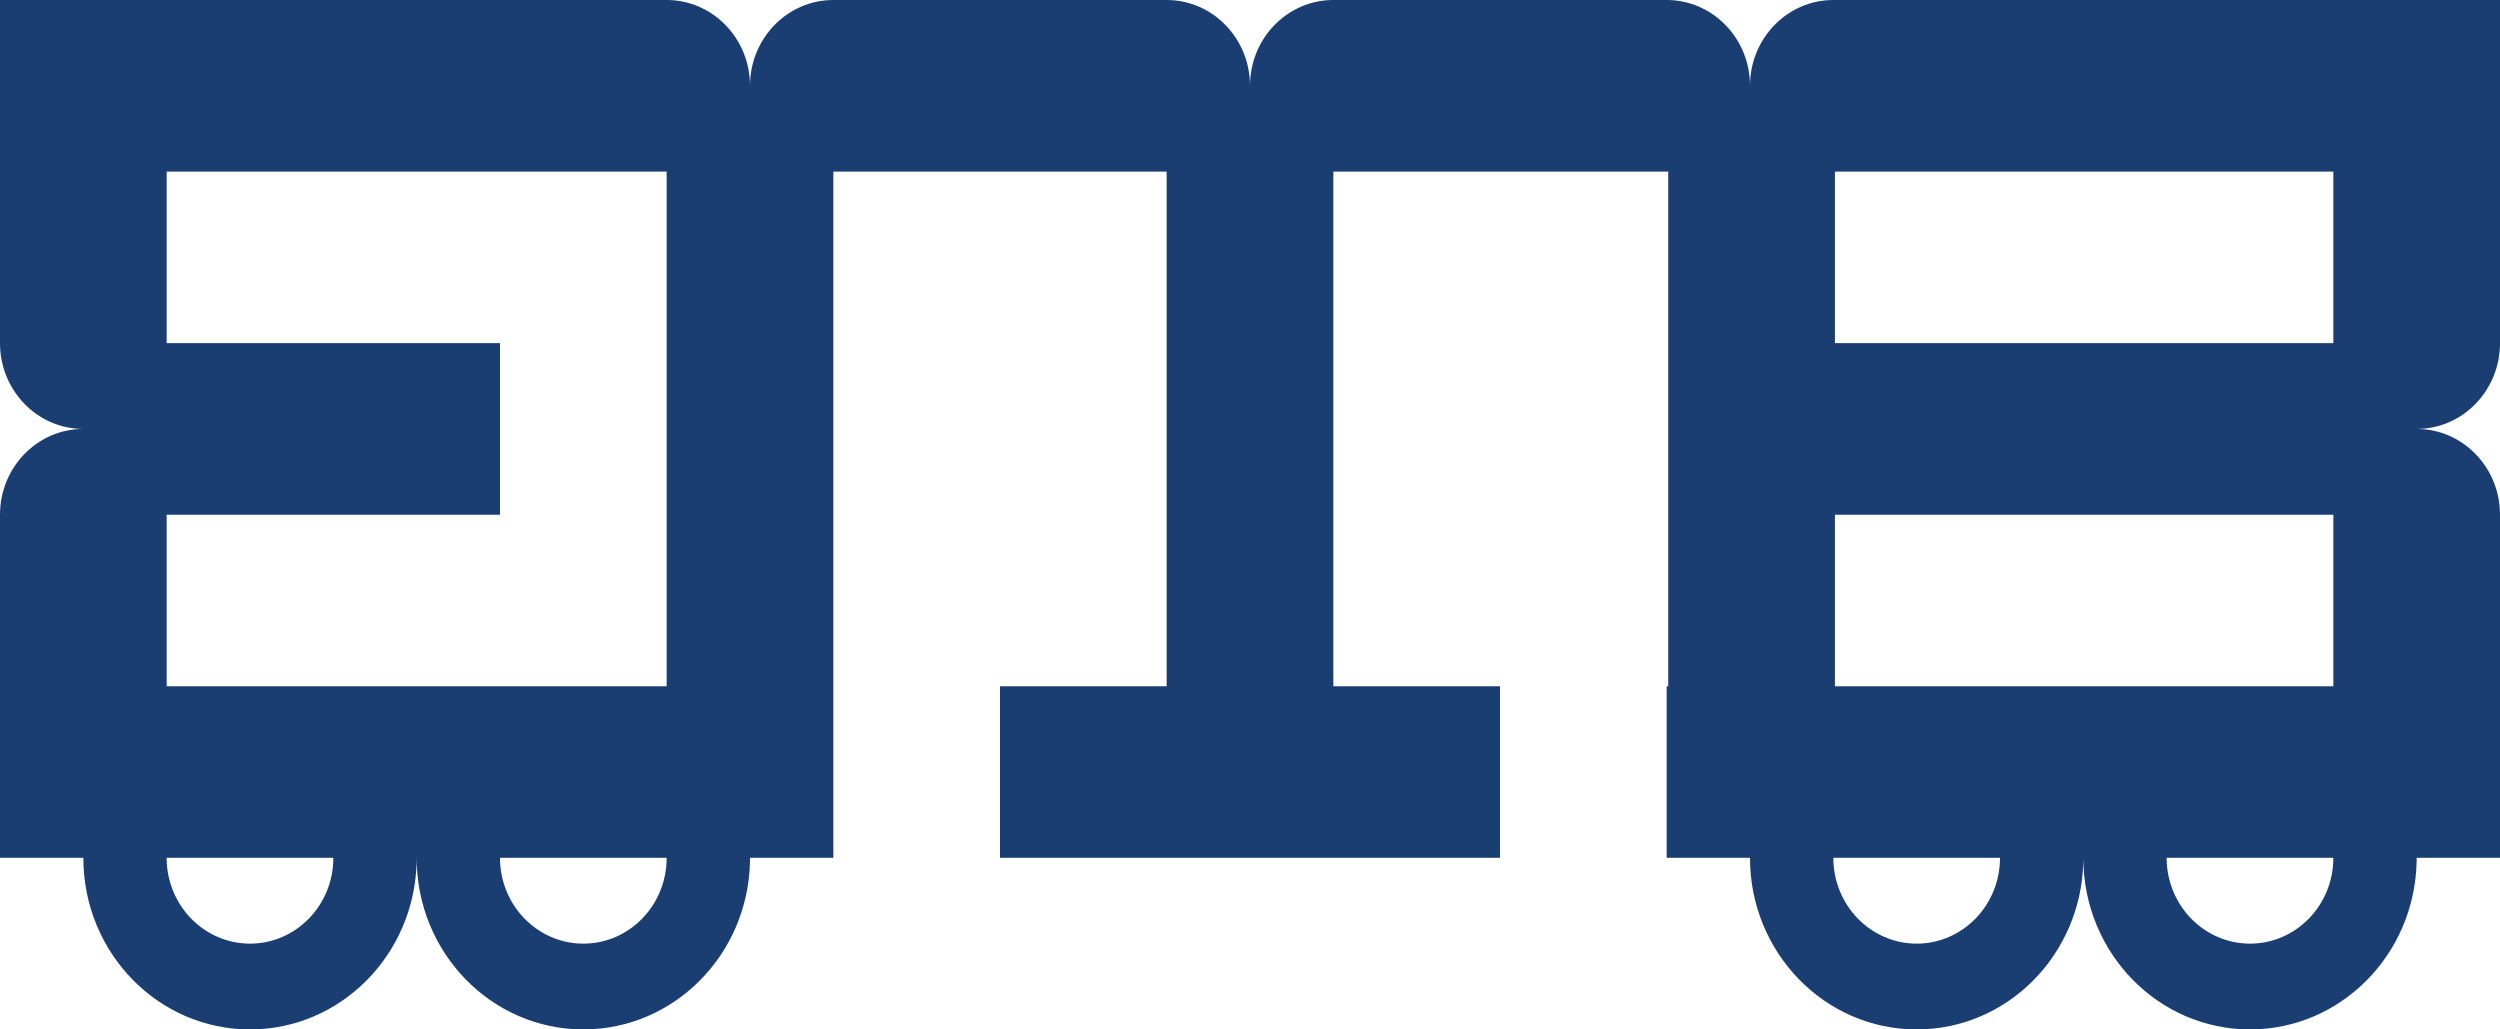
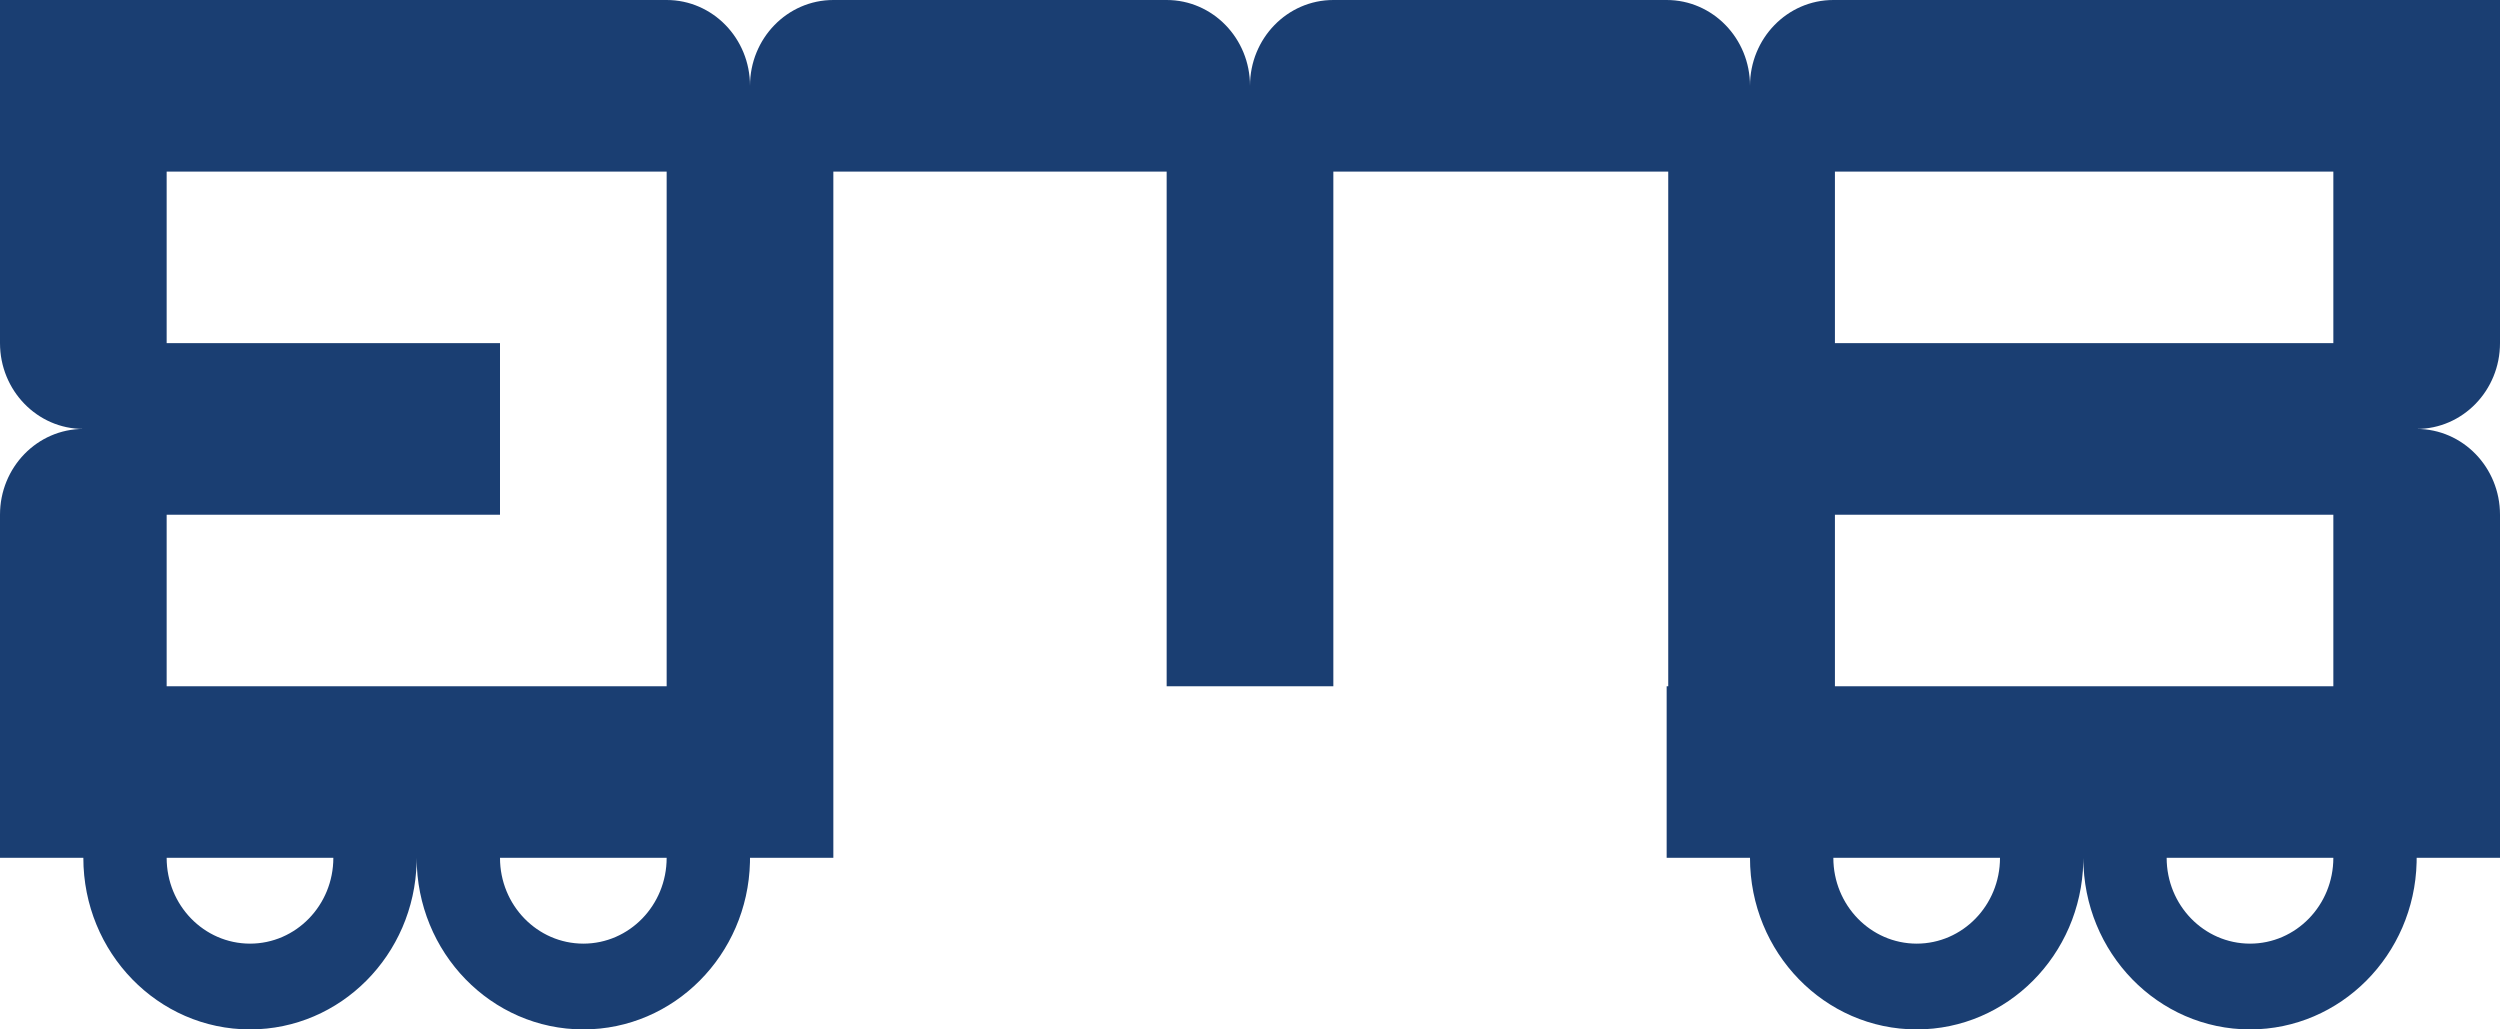
<svg xmlns="http://www.w3.org/2000/svg" width="68" height="28" viewBox="0 0 68 28" fill="none">
-   <path fill-rule="evenodd" clip-rule="evenodd" d="M18.133 0C19.385 1.37031e-05 20.4 1.045 20.4 2.333C20.4 1.045 21.415 9.27483e-06 22.667 0H31.733C32.985 2.36484e-05 34 1.045 34 2.333C34 1.045 35.015 9.27483e-06 36.267 0H45.333C46.585 2.36484e-05 47.6 1.045 47.6 2.333C47.6 1.045 48.615 9.47794e-06 49.867 0H68V9.333C68 10.622 66.985 11.667 65.733 11.667C66.985 11.667 68 12.711 68 14V23.333H65.733L65.732 23.454C65.67 25.975 63.664 28 61.2 28C58.698 28 56.669 25.913 56.667 23.338L56.665 23.454C56.603 25.975 54.598 28 52.133 28C49.63 28 47.6 25.911 47.6 23.333H45.333V18.667H45.376V4.667H36.267V18.667H40.8V23.333H27.2V18.667H31.733V4.667H22.667V23.333H20.4L20.399 23.454C20.337 25.975 18.331 28 15.867 28C13.363 28 11.333 25.911 11.333 23.333L11.332 23.454C11.27 25.975 9.265 28 6.8 28C4.296 28 2.267 25.911 2.267 23.333H0V14C0 12.711 1.015 11.667 2.267 11.667C1.015 11.667 3.19837e-05 10.622 0 9.333V0H18.133ZM58.933 23.333C58.933 24.622 59.948 25.666 61.2 25.667C62.452 25.667 63.467 24.622 63.467 23.333H58.933ZM4.533 23.333C4.533 24.622 5.548 25.666 6.8 25.667C8.052 25.667 9.067 24.622 9.067 23.333H4.533ZM13.6 23.333C13.6 24.622 14.615 25.666 15.867 25.667C17.119 25.667 18.133 24.622 18.133 23.333H13.6ZM49.867 23.333C49.867 24.622 50.882 25.666 52.133 25.667C53.385 25.667 54.4 24.622 54.4 23.333H49.867ZM4.533 9.333H13.6V14H4.533V18.667H18.133V4.667H4.533V9.333ZM49.91 18.667H63.467V14H49.91V18.667ZM49.91 9.333H63.467V4.667H49.91V9.333Z" fill="#1A3E72" />
+   <path fill-rule="evenodd" clip-rule="evenodd" d="M18.133 0C19.385 1.37031e-05 20.4 1.045 20.4 2.333C20.4 1.045 21.415 9.27483e-06 22.667 0H31.733C32.985 2.36484e-05 34 1.045 34 2.333C34 1.045 35.015 9.27483e-06 36.267 0H45.333C46.585 2.36484e-05 47.6 1.045 47.6 2.333C47.6 1.045 48.615 9.47794e-06 49.867 0H68V9.333C68 10.622 66.985 11.667 65.733 11.667C66.985 11.667 68 12.711 68 14V23.333H65.733L65.732 23.454C65.67 25.975 63.664 28 61.2 28C58.698 28 56.669 25.913 56.667 23.338L56.665 23.454C56.603 25.975 54.598 28 52.133 28C49.63 28 47.6 25.911 47.6 23.333H45.333V18.667H45.376V4.667H36.267V18.667H40.8H27.2V18.667H31.733V4.667H22.667V23.333H20.4L20.399 23.454C20.337 25.975 18.331 28 15.867 28C13.363 28 11.333 25.911 11.333 23.333L11.332 23.454C11.27 25.975 9.265 28 6.8 28C4.296 28 2.267 25.911 2.267 23.333H0V14C0 12.711 1.015 11.667 2.267 11.667C1.015 11.667 3.19837e-05 10.622 0 9.333V0H18.133ZM58.933 23.333C58.933 24.622 59.948 25.666 61.2 25.667C62.452 25.667 63.467 24.622 63.467 23.333H58.933ZM4.533 23.333C4.533 24.622 5.548 25.666 6.8 25.667C8.052 25.667 9.067 24.622 9.067 23.333H4.533ZM13.6 23.333C13.6 24.622 14.615 25.666 15.867 25.667C17.119 25.667 18.133 24.622 18.133 23.333H13.6ZM49.867 23.333C49.867 24.622 50.882 25.666 52.133 25.667C53.385 25.667 54.4 24.622 54.4 23.333H49.867ZM4.533 9.333H13.6V14H4.533V18.667H18.133V4.667H4.533V9.333ZM49.91 18.667H63.467V14H49.91V18.667ZM49.91 9.333H63.467V4.667H49.91V9.333Z" fill="#1A3E72" />
</svg>